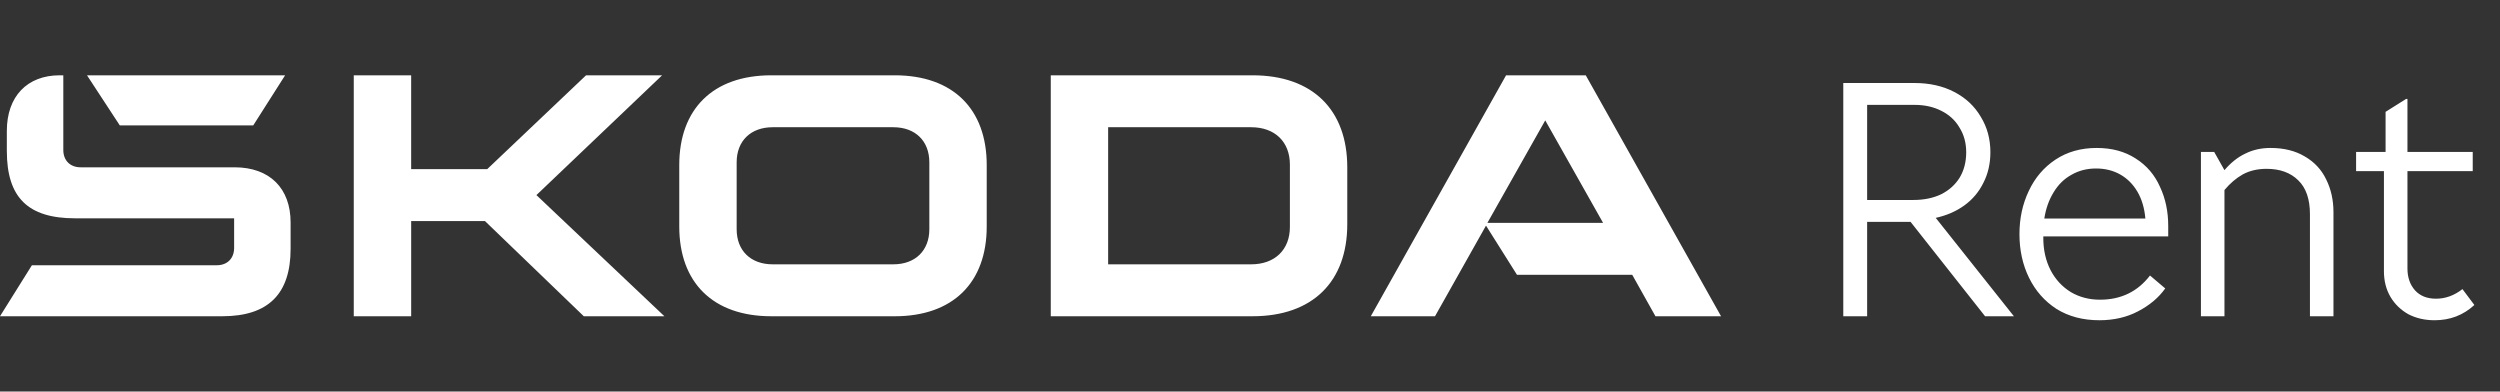
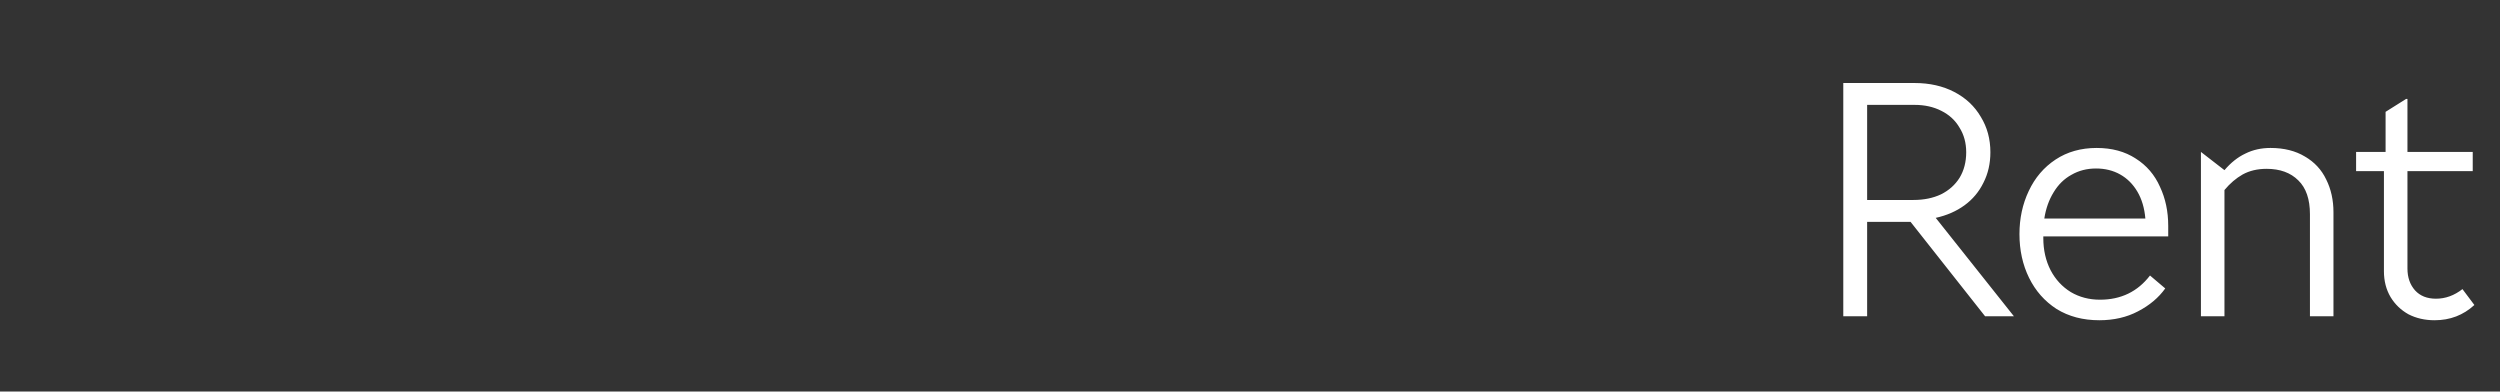
<svg xmlns="http://www.w3.org/2000/svg" width="166" height="26" viewBox="0 0 166 26" fill="none">
  <rect x="0" y="0" width="166" height="26" fill="#333333" stroke="none" />
-   <path d="M0 20.999L2.118 17.612H14.397C15.093 17.612 15.546 17.158 15.546 16.462V14.496H4.99C1.846 14.496 0.454 13.106 0.454 10.02V8.69C0.454 6.391 1.815 5 3.962 5H4.204V9.96C4.204 10.656 4.658 11.109 5.354 11.109H15.576C17.905 11.109 19.296 12.5 19.296 14.768V16.523C19.296 19.517 17.814 20.999 14.759 20.999H0ZM73.581 17.551H83.078C84.65 17.551 85.649 16.583 85.649 15.071V10.928C85.649 9.416 84.651 8.448 83.078 8.448H73.581V17.551ZM69.771 20.999V5H83.169C87.161 5 89.459 7.298 89.459 11.109V14.89C89.459 18.701 87.161 20.999 83.168 20.999H69.77H69.771ZM51.304 17.551H59.318C60.769 17.551 61.708 16.644 61.708 15.222V10.777C61.708 9.355 60.77 8.448 59.318 8.448H51.304C49.852 8.448 48.914 9.355 48.914 10.777V15.222C48.914 16.644 49.851 17.551 51.304 17.551ZM59.408 20.999H51.212C47.341 20.999 45.103 18.761 45.103 15.04V10.957C45.103 7.238 47.342 5 51.212 5H59.408C63.28 5 65.518 7.238 65.518 10.958V15.042C65.518 18.761 63.28 21 59.408 21V20.999ZM91.021 20.999L100.003 5H105.295L114.278 20.999H109.922L108.38 18.247H100.728L98.671 14.981L95.284 21H91.019L91.021 20.999ZM98.763 14.799H106.445L102.604 7.994L98.763 14.799ZM7.955 8.327L5.777 5H18.932L16.815 8.327H7.954H7.955ZM23.49 20.999V5H27.301V11.23H32.352L38.914 5H43.965L35.618 12.954L44.117 20.999H38.764L32.201 14.678H27.302V20.999H23.491H23.49Z" fill="white" />
-   <path d="M126.86 14.73H123.978V21H122.394V5.512H127.124C128.121 5.512 129.001 5.71 129.764 6.106C130.526 6.502 131.113 7.052 131.524 7.756C131.949 8.445 132.162 9.23 132.162 10.11C132.162 10.858 132.008 11.533 131.7 12.134C131.406 12.735 130.988 13.234 130.446 13.63C129.903 14.026 129.265 14.305 128.532 14.466L133.724 21H131.81L126.86 14.73ZM123.978 13.278H127.058C127.747 13.278 128.356 13.153 128.884 12.904C129.412 12.64 129.822 12.273 130.116 11.804C130.409 11.32 130.556 10.755 130.556 10.11C130.556 9.494 130.409 8.951 130.116 8.482C129.837 7.998 129.434 7.624 128.906 7.36C128.392 7.096 127.798 6.964 127.124 6.964H123.978V13.278ZM135.676 15.808C135.676 16.6 135.837 17.311 136.16 17.942C136.483 18.558 136.93 19.042 137.502 19.394C138.074 19.731 138.719 19.9 139.438 19.9C140.831 19.9 141.939 19.365 142.76 18.294L143.772 19.152C143.332 19.768 142.731 20.274 141.968 20.67C141.22 21.066 140.362 21.264 139.394 21.264C138.309 21.264 137.363 21.015 136.556 20.516C135.764 20.003 135.155 19.313 134.73 18.448C134.305 17.583 134.092 16.615 134.092 15.544C134.092 14.503 134.297 13.549 134.708 12.684C135.119 11.804 135.713 11.107 136.49 10.594C137.267 10.081 138.177 9.824 139.218 9.824C140.23 9.824 141.095 10.059 141.814 10.528C142.533 10.983 143.068 11.606 143.42 12.398C143.787 13.175 143.97 14.041 143.97 14.994V15.698H135.676V15.808ZM139.174 11.188C138.573 11.188 138.03 11.327 137.546 11.606C137.062 11.87 136.666 12.259 136.358 12.772C136.05 13.271 135.845 13.85 135.742 14.51H142.452C142.393 13.821 142.217 13.227 141.924 12.728C141.631 12.229 141.249 11.848 140.78 11.584C140.311 11.32 139.775 11.188 139.174 11.188ZM150.762 9.824C151.657 9.824 152.419 10.015 153.05 10.396C153.681 10.763 154.15 11.269 154.458 11.914C154.781 12.559 154.942 13.285 154.942 14.092V21H153.38V14.224C153.38 13.227 153.123 12.479 152.61 11.98C152.097 11.467 151.393 11.21 150.498 11.21C149.897 11.21 149.369 11.335 148.914 11.584C148.474 11.833 148.071 12.178 147.704 12.618V21H146.142V10.088H147.022L147.704 11.298C148.129 10.799 148.591 10.433 149.09 10.198C149.589 9.949 150.146 9.824 150.762 9.824ZM164.299 20.252C163.565 20.927 162.685 21.264 161.659 21.264C161.013 21.264 160.434 21.132 159.921 20.868C159.422 20.589 159.026 20.208 158.733 19.724C158.439 19.225 158.293 18.653 158.293 18.008V11.364H156.445V10.088H158.403V7.426L159.767 6.568H159.855V10.088H164.189V11.364H159.855V17.832C159.855 18.419 160.023 18.903 160.361 19.284C160.698 19.651 161.16 19.834 161.747 19.834C162.377 19.834 162.964 19.621 163.507 19.196L164.299 20.252Z" fill="white" />
+   <path d="M126.86 14.73H123.978V21H122.394V5.512H127.124C128.121 5.512 129.001 5.71 129.764 6.106C130.526 6.502 131.113 7.052 131.524 7.756C131.949 8.445 132.162 9.23 132.162 10.11C132.162 10.858 132.008 11.533 131.7 12.134C131.406 12.735 130.988 13.234 130.446 13.63C129.903 14.026 129.265 14.305 128.532 14.466L133.724 21H131.81L126.86 14.73ZM123.978 13.278H127.058C127.747 13.278 128.356 13.153 128.884 12.904C129.412 12.64 129.822 12.273 130.116 11.804C130.409 11.32 130.556 10.755 130.556 10.11C130.556 9.494 130.409 8.951 130.116 8.482C129.837 7.998 129.434 7.624 128.906 7.36C128.392 7.096 127.798 6.964 127.124 6.964H123.978V13.278ZM135.676 15.808C135.676 16.6 135.837 17.311 136.16 17.942C136.483 18.558 136.93 19.042 137.502 19.394C138.074 19.731 138.719 19.9 139.438 19.9C140.831 19.9 141.939 19.365 142.76 18.294L143.772 19.152C143.332 19.768 142.731 20.274 141.968 20.67C141.22 21.066 140.362 21.264 139.394 21.264C138.309 21.264 137.363 21.015 136.556 20.516C135.764 20.003 135.155 19.313 134.73 18.448C134.305 17.583 134.092 16.615 134.092 15.544C134.092 14.503 134.297 13.549 134.708 12.684C135.119 11.804 135.713 11.107 136.49 10.594C137.267 10.081 138.177 9.824 139.218 9.824C140.23 9.824 141.095 10.059 141.814 10.528C142.533 10.983 143.068 11.606 143.42 12.398C143.787 13.175 143.97 14.041 143.97 14.994V15.698H135.676V15.808ZM139.174 11.188C138.573 11.188 138.03 11.327 137.546 11.606C137.062 11.87 136.666 12.259 136.358 12.772C136.05 13.271 135.845 13.85 135.742 14.51H142.452C142.393 13.821 142.217 13.227 141.924 12.728C141.631 12.229 141.249 11.848 140.78 11.584C140.311 11.32 139.775 11.188 139.174 11.188ZM150.762 9.824C151.657 9.824 152.419 10.015 153.05 10.396C153.681 10.763 154.15 11.269 154.458 11.914C154.781 12.559 154.942 13.285 154.942 14.092V21H153.38V14.224C153.38 13.227 153.123 12.479 152.61 11.98C152.097 11.467 151.393 11.21 150.498 11.21C149.897 11.21 149.369 11.335 148.914 11.584C148.474 11.833 148.071 12.178 147.704 12.618V21H146.142V10.088L147.704 11.298C148.129 10.799 148.591 10.433 149.09 10.198C149.589 9.949 150.146 9.824 150.762 9.824ZM164.299 20.252C163.565 20.927 162.685 21.264 161.659 21.264C161.013 21.264 160.434 21.132 159.921 20.868C159.422 20.589 159.026 20.208 158.733 19.724C158.439 19.225 158.293 18.653 158.293 18.008V11.364H156.445V10.088H158.403V7.426L159.767 6.568H159.855V10.088H164.189V11.364H159.855V17.832C159.855 18.419 160.023 18.903 160.361 19.284C160.698 19.651 161.16 19.834 161.747 19.834C162.377 19.834 162.964 19.621 163.507 19.196L164.299 20.252Z" fill="white" />
</svg>